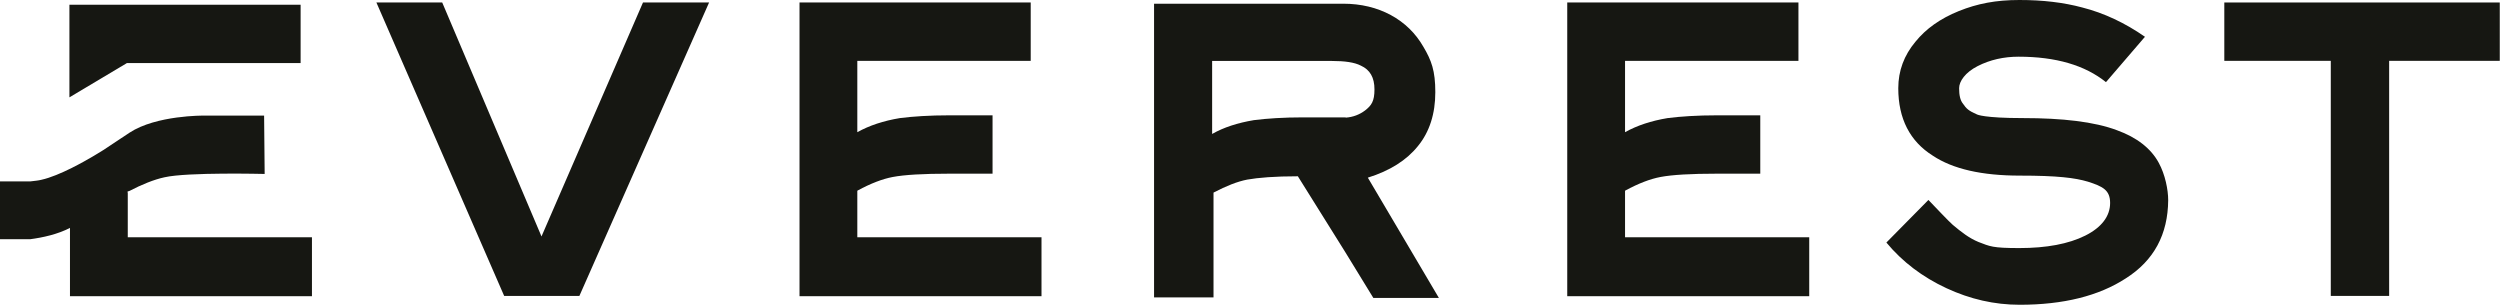
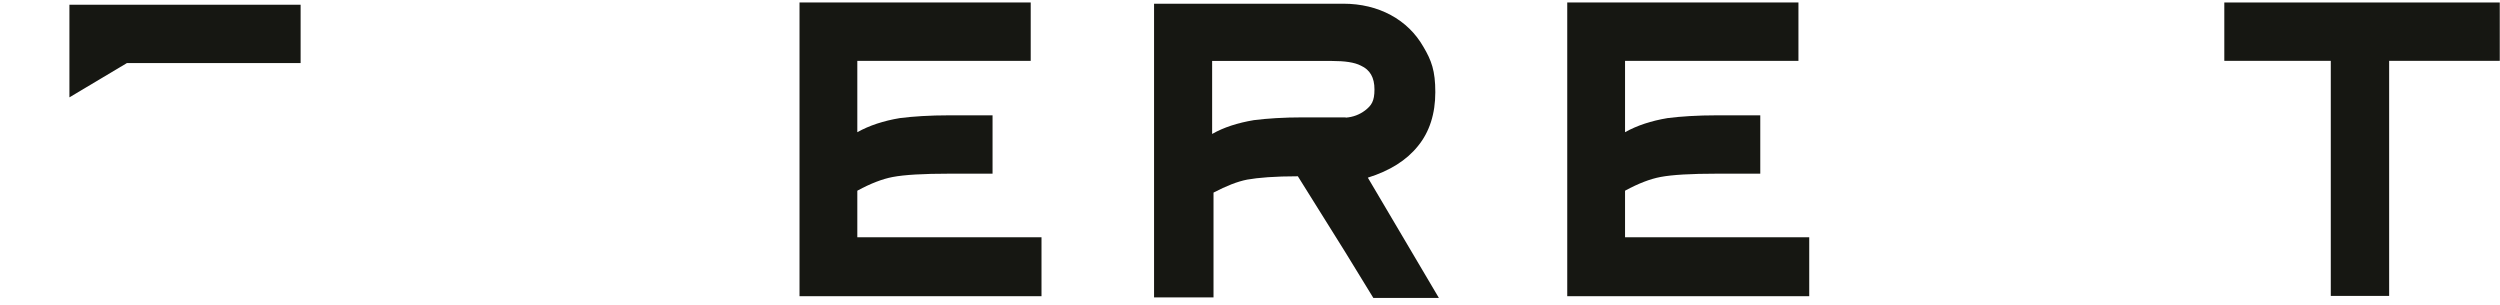
<svg xmlns="http://www.w3.org/2000/svg" width="100%" viewBox="0 0 1050 128" fill="none" class="contain-image">
-   <path d="M53.315 26.483H126.259V1.975H29.155V40.886C29.504 40.886 28.807 40.886 29.155 40.886L53.315 26.483Z" fill="rgb(22, 23, 18)" />
-   <path d="M227.429 99.31L185.73 1.045H158.086L211.749 124.283H243.342L297.818 1.045H270.057L227.429 99.31Z" fill="rgb(22, 23, 18)" />
+   <path d="M53.315 26.483H126.259V1.975H29.155V40.886C29.504 40.886 28.807 40.886 29.155 40.886Z" fill="rgb(22, 23, 18)" />
  <path d="M360.189 80.029C365.764 77.009 370.643 75.15 374.94 74.337C379.819 73.408 387.717 72.943 398.752 72.943H416.872V48.435H398.752C390.389 48.435 383.42 48.9 377.96 49.597C370.991 50.758 365.067 52.733 360.073 55.52V25.553H432.901V1.045H335.797V124.399H437.431V99.658H360.073V80.145L360.189 80.029Z" fill="rgb(22, 23, 18)" />
-   <path d="M53.43 80.61C53.779 80.377 54.011 80.261 54.476 80.145C59.354 77.59 64.697 75.383 69.111 74.454C78.752 72.247 111.158 73.06 111.158 73.06L110.926 48.552H85.605C85.605 48.552 65.626 48.319 54.359 55.753L43.325 63.071C43.325 63.071 37.169 67.02 30.2 70.504C25.786 72.711 21.14 74.686 17.423 75.499C16.145 75.847 14.519 75.963 12.661 76.196H0V100.472H12.661C18.004 99.775 24.276 98.381 29.387 95.71V124.399H131.02V99.659H53.663V80.726H53.43V80.61Z" fill="rgb(22, 23, 18)" />
-   <path d="M889.153 54.708C879.628 51.107 866.154 49.597 849.661 49.597C833.167 49.597 830.379 48.087 830.379 48.087C826.895 46.577 825.849 45.648 824.456 43.557C823.294 42.163 822.829 39.956 822.829 37.053C822.829 34.149 825.385 30.432 830.612 27.761C835.839 25.089 841.646 23.811 847.802 23.811C863.483 23.811 875.679 27.412 884.507 34.497L900.884 15.448C892.521 9.641 883.694 5.459 874.517 3.136C866.735 1.045 858.024 0 848.151 0C838.278 0 830.496 1.51 822.713 4.646C814.931 7.782 808.891 12.08 804.477 17.539C799.715 23.23 797.276 29.735 797.276 37.053C797.276 49.829 802.154 59.354 811.795 65.394C820.158 70.969 832.354 73.757 848.267 73.757C864.18 73.757 871.498 74.686 876.957 76.312C883.113 78.287 886.249 79.797 886.249 85.256C886.249 90.715 882.764 95.477 875.795 98.962C868.826 102.446 859.534 104.189 848.151 104.189C836.768 104.189 835.839 103.492 830.96 101.633C827.011 100.007 823.759 97.452 820.158 94.432C818.067 92.573 813.305 87.463 809.936 83.978L792.281 101.866C799.018 109.996 807.497 116.385 817.486 121.031C827.476 125.677 837.697 128 848.267 128C866.619 128 881.487 124.283 892.753 116.966C904.717 109.416 910.525 98.381 910.641 84.094C910.641 79.681 909.363 73.292 906.692 68.414C903.44 62.374 897.516 57.728 889.153 54.708Z" fill="rgb(22, 23, 18)" />
  <path d="M682.634 80.029C688.21 77.009 693.088 75.15 697.386 74.337C702.264 73.408 710.162 72.943 721.197 72.943H739.317V48.435H721.197C712.834 48.435 705.865 48.9 700.406 49.597C693.436 50.758 687.513 52.733 682.518 55.52V25.553H755.346V1.045H658.242V124.399H759.876V99.658H682.518V80.145L682.634 80.029Z" fill="rgb(22, 23, 18)" />
  <path d="M934.211 1.045V25.553H978.93V124.283H1003.44V25.553H1049.9V1.045H934.211Z" fill="rgb(22, 23, 18)" />
  <path d="M582.039 87.393L574.489 74.617C583.782 71.713 590.751 67.299 595.513 61.375C600.391 55.451 602.831 47.785 602.831 38.725C602.831 29.666 601.204 25.368 597.836 19.676C594.584 13.985 589.938 9.455 584.13 6.319C578.322 3.183 571.585 1.557 564.152 1.557H484.703V124.911H509.676V80.889C515.019 78.101 519.665 76.243 523.847 75.43C528.377 74.617 535.462 74.036 545.103 74.036L564.849 105.629L565.778 107.139L576.812 125.143H604.341L582.039 87.393ZM565.197 49.295H547.426C539.063 49.295 532.094 49.76 526.634 50.457C519.781 51.618 513.974 53.477 509.095 56.264V49.644V25.6H559.273C564.849 25.6 568.914 26.181 571.586 27.575C575.419 29.317 577.277 32.569 577.277 37.564C577.277 42.559 575.999 44.301 573.328 46.392C571.005 48.134 568.333 49.179 565.197 49.411V49.295Z" fill="rgb(22, 23, 18)" />
</svg>